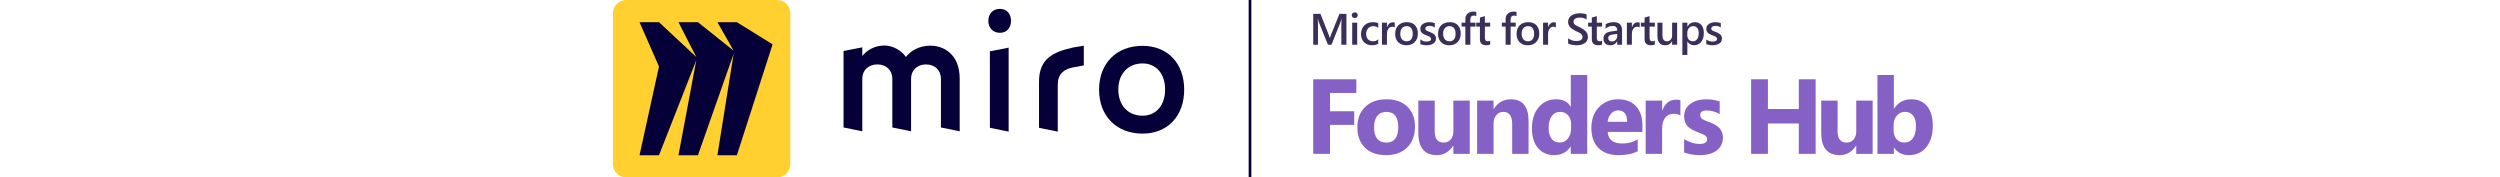
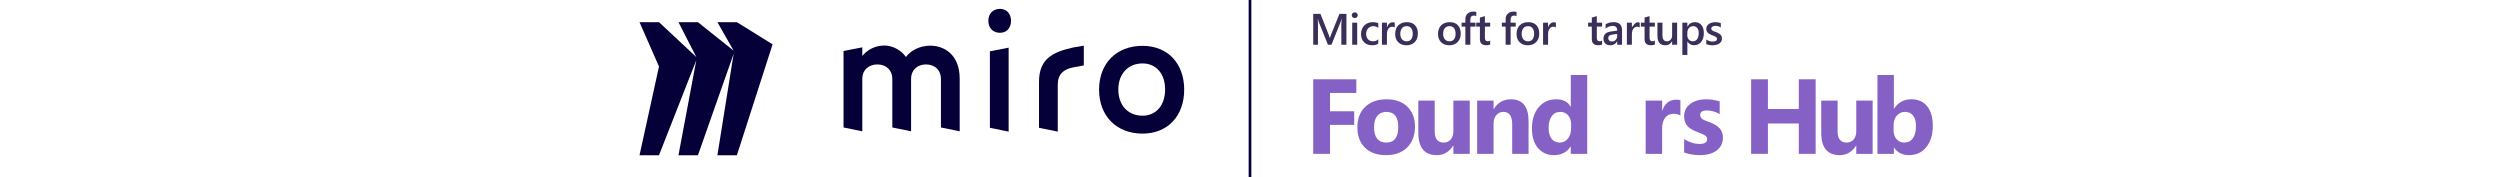
<svg xmlns="http://www.w3.org/2000/svg" width="930" height="66" viewBox="0 0 930 66" fill="none">
  <path fill-rule="evenodd" clip-rule="evenodd" d="M375.214 17.732V48.964L368.239 47.545V19.09L375.214 17.732Z" fill="#050038" />
  <path fill-rule="evenodd" clip-rule="evenodd" d="M403.176 16.992V24.337L399.164 25.078C395.708 25.757 393.486 27.547 393.486 31.497V48.965L386.511 47.545V30.448C386.511 21.93 391.51 19.399 399.164 17.671L403.176 16.992Z" fill="#050038" />
  <path fill-rule="evenodd" clip-rule="evenodd" d="M329.043 16.93C331.759 16.93 335.153 18.473 337.005 21.189C338.919 18.72 342.067 17.053 345.955 16.991C350.893 16.93 357.004 20.016 357.004 29.274V48.841L350.029 47.421V29.274C350.029 26.188 347.807 23.966 344.474 23.966C341.141 23.966 338.919 26.188 338.919 29.274V48.841L331.944 47.421V29.274C331.944 26.188 329.722 23.966 326.389 23.966C322.994 23.966 320.772 26.188 320.772 29.274V48.841L313.797 47.421V18.967L320.772 17.609V20.818C322.747 18.411 325.648 16.93 329.043 16.93Z" fill="#050038" />
  <path fill-rule="evenodd" clip-rule="evenodd" d="M425.026 17.054C415.335 17.054 408.854 23.535 408.854 33.349C408.854 43.163 415.335 49.706 425.026 49.706C434.346 49.706 440.519 43.163 440.519 33.349C440.519 23.535 434.346 17.054 425.026 17.054ZM425.026 43.039C419.594 43.039 416.014 39.151 416.014 33.287C416.014 27.485 419.656 23.596 425.026 23.596C430.087 23.596 433.42 27.423 433.42 33.287C433.42 39.151 430.087 43.039 425.026 43.039Z" fill="#050038" />
  <path fill-rule="evenodd" clip-rule="evenodd" d="M371.975 3.3C374.463 3.3 376.102 5.093 376.102 7.752C376.102 10.411 374.463 12.204 371.975 12.204C369.365 12.204 367.665 10.411 367.665 7.752C367.665 5.093 369.365 3.3 371.975 3.3Z" fill="#050038" />
-   <path d="M228 4.95C228 2.216 230.216 0 232.95 0H289.05C291.784 0 294 2.216 294 4.95V61.05C294 63.784 291.784 66 289.05 66H232.95C230.216 66 228 63.784 228 61.05V4.95Z" fill="#FFD02F" />
  <path fill-rule="evenodd" clip-rule="evenodd" d="M274.119 8.25H266.875L272.912 18.857L259.632 8.25H252.388L259.028 21.214L245.144 8.25H237.9L245.144 24.75L237.9 57.75H245.144L259.028 22.393L252.388 57.75H259.632L272.912 20.036L266.875 57.75H274.119L287.4 16.5L274.119 8.25Z" fill="#050038" />
  <path d="M465 0V66" stroke="#050038" />
  <path d="M500.87 16.649H498.977V9.206C498.977 8.596 499.014 7.851 499.089 6.968H499.057C498.94 7.471 498.835 7.832 498.744 8.051L495.312 16.649H493.996L490.556 8.115C490.459 7.864 490.358 7.482 490.251 6.968H490.219C490.262 7.428 490.283 8.179 490.283 9.222V16.649H488.519V5.148H491.205L494.229 12.807C494.459 13.395 494.609 13.834 494.678 14.122H494.718C494.916 13.518 495.077 13.069 495.199 12.775L498.279 5.148H500.87V16.649Z" fill="#3B2E58" />
  <path d="M503.956 6.712C503.651 6.712 503.389 6.613 503.17 6.415C502.956 6.217 502.849 5.966 502.849 5.661C502.849 5.356 502.956 5.102 503.17 4.899C503.389 4.696 503.651 4.594 503.956 4.594C504.271 4.594 504.539 4.696 504.758 4.899C504.977 5.102 505.087 5.356 505.087 5.661C505.087 5.95 504.977 6.198 504.758 6.407C504.539 6.61 504.271 6.712 503.956 6.712ZM504.878 16.649H503.017V8.436H504.878V16.649Z" fill="#3B2E58" />
  <path d="M512.712 16.272C512.054 16.651 511.276 16.841 510.378 16.841C509.159 16.841 508.175 16.462 507.427 15.702C506.678 14.938 506.304 13.949 506.304 12.735C506.304 11.382 506.705 10.297 507.507 9.479C508.314 8.655 509.392 8.244 510.739 8.244C511.488 8.244 512.148 8.375 512.72 8.637V10.369C512.148 9.941 511.538 9.727 510.891 9.727C510.105 9.727 509.461 9.995 508.959 10.529C508.456 11.059 508.205 11.754 508.205 12.615C508.205 13.465 508.44 14.136 508.91 14.628C509.386 15.12 510.023 15.366 510.819 15.366C511.488 15.366 512.119 15.128 512.712 14.652V16.272Z" fill="#3B2E58" />
  <path d="M518.846 10.209C518.621 10.032 518.298 9.944 517.875 9.944C517.325 9.944 516.865 10.193 516.496 10.69C516.127 11.187 515.942 11.863 515.942 12.719V16.649H514.082V8.436H515.942V10.128H515.974C516.156 9.551 516.434 9.102 516.809 8.781C517.188 8.455 517.611 8.292 518.076 8.292C518.413 8.292 518.669 8.342 518.846 8.444V10.209Z" fill="#3B2E58" />
  <path d="M523.175 16.841C521.908 16.841 520.894 16.459 520.135 15.694C519.381 14.924 519.004 13.906 519.004 12.639C519.004 11.259 519.397 10.182 520.183 9.406C520.975 8.631 522.039 8.244 523.375 8.244C524.659 8.244 525.658 8.62 526.375 9.374C527.091 10.128 527.45 11.174 527.45 12.51C527.45 13.82 527.062 14.871 526.287 15.662C525.517 16.448 524.479 16.841 523.175 16.841ZM523.263 9.727C522.536 9.727 521.961 9.981 521.539 10.489C521.116 10.997 520.905 11.698 520.905 12.591C520.905 13.451 521.119 14.13 521.547 14.628C521.974 15.12 522.547 15.366 523.263 15.366C523.996 15.366 524.557 15.122 524.947 14.636C525.343 14.149 525.541 13.457 525.541 12.559C525.541 11.655 525.343 10.957 524.947 10.465C524.557 9.973 523.996 9.727 523.263 9.727Z" fill="#3B2E58" />
-   <path d="M528.354 16.392V14.668C529.049 15.197 529.816 15.462 530.656 15.462C531.779 15.462 532.34 15.13 532.34 14.467C532.34 14.28 532.292 14.122 532.196 13.994C532.1 13.86 531.969 13.743 531.803 13.641C531.642 13.54 531.45 13.449 531.225 13.368C531.006 13.288 530.76 13.197 530.487 13.096C530.151 12.962 529.846 12.82 529.573 12.671C529.306 12.521 529.081 12.353 528.899 12.165C528.723 11.973 528.589 11.756 528.498 11.516C528.408 11.275 528.362 10.995 528.362 10.674C528.362 10.278 528.456 9.93 528.643 9.631C528.83 9.326 529.081 9.072 529.397 8.869C529.712 8.661 530.07 8.506 530.471 8.404C530.872 8.297 531.287 8.244 531.715 8.244C532.474 8.244 533.153 8.358 533.752 8.588V10.216C533.174 9.821 532.511 9.623 531.763 9.623C531.527 9.623 531.314 9.647 531.121 9.695C530.934 9.743 530.774 9.81 530.64 9.896C530.506 9.981 530.402 10.085 530.327 10.209C530.252 10.326 530.215 10.457 530.215 10.601C530.215 10.778 530.252 10.928 530.327 11.051C530.402 11.174 530.512 11.283 530.656 11.38C530.806 11.47 530.982 11.556 531.185 11.636C531.394 11.711 531.632 11.794 531.899 11.885C532.252 12.029 532.567 12.176 532.845 12.326C533.129 12.476 533.369 12.647 533.567 12.839C533.765 13.026 533.917 13.245 534.024 13.497C534.131 13.743 534.185 14.037 534.185 14.379C534.185 14.796 534.089 15.16 533.896 15.47C533.704 15.78 533.447 16.037 533.126 16.24C532.805 16.443 532.434 16.593 532.011 16.689C531.594 16.791 531.153 16.841 530.688 16.841C529.79 16.841 529.012 16.692 528.354 16.392Z" fill="#3B2E58" />
  <path d="M539.115 16.841C537.848 16.841 536.835 16.459 536.076 15.694C535.322 14.924 534.945 13.906 534.945 12.639C534.945 11.259 535.338 10.182 536.124 9.406C536.915 8.631 537.979 8.244 539.316 8.244C540.599 8.244 541.599 8.62 542.316 9.374C543.032 10.128 543.39 11.174 543.39 12.51C543.39 13.82 543.003 14.871 542.227 15.662C541.457 16.448 540.42 16.841 539.115 16.841ZM539.204 9.727C538.477 9.727 537.902 9.981 537.479 10.489C537.057 10.997 536.846 11.698 536.846 12.591C536.846 13.451 537.06 14.13 537.487 14.628C537.915 15.12 538.487 15.366 539.204 15.366C539.936 15.366 540.498 15.122 540.888 14.636C541.284 14.149 541.481 13.457 541.481 12.559C541.481 11.655 541.284 10.957 540.888 10.465C540.498 9.973 539.936 9.727 539.204 9.727Z" fill="#3B2E58" />
  <path d="M549.179 6.006C548.928 5.861 548.642 5.789 548.321 5.789C547.417 5.789 546.965 6.3 546.965 7.321V8.436H548.874V9.896H546.973V16.649H545.113V9.896H543.709V8.436H545.113V7.105C545.113 6.238 545.396 5.557 545.963 5.059C546.53 4.557 547.238 4.306 548.088 4.306C548.548 4.306 548.912 4.356 549.179 4.458V6.006Z" fill="#3B2E58" />
  <path d="M554.35 16.561C553.987 16.742 553.508 16.833 552.915 16.833C551.321 16.833 550.525 16.069 550.525 14.54V9.896H549.153V8.436H550.525V6.535L552.385 6.006V8.436H554.35V9.896H552.385V14.002C552.385 14.489 552.474 14.836 552.65 15.045C552.826 15.253 553.121 15.357 553.532 15.357C553.848 15.357 554.12 15.267 554.35 15.085V16.561Z" fill="#3B2E58" />
  <path d="M564.155 6.006C563.904 5.861 563.618 5.789 563.297 5.789C562.394 5.789 561.942 6.3 561.942 7.321V8.436H563.851V9.896H561.95V16.649H560.089V9.896H558.686V8.436H560.089V7.105C560.089 6.238 560.372 5.557 560.939 5.059C561.506 4.557 562.214 4.306 563.065 4.306C563.524 4.306 563.888 4.356 564.155 4.458V6.006Z" fill="#3B2E58" />
  <path d="M568.332 16.841C567.065 16.841 566.052 16.459 565.292 15.694C564.538 14.924 564.161 13.906 564.161 12.639C564.161 11.259 564.554 10.182 565.34 9.406C566.132 8.631 567.196 8.244 568.533 8.244C569.816 8.244 570.816 8.62 571.532 9.374C572.249 10.128 572.607 11.174 572.607 12.51C572.607 13.82 572.219 14.871 571.444 15.662C570.674 16.448 569.637 16.841 568.332 16.841ZM568.42 9.727C567.693 9.727 567.118 9.981 566.696 10.489C566.274 10.997 566.062 11.698 566.062 12.591C566.062 13.451 566.276 14.13 566.704 14.628C567.132 15.12 567.704 15.366 568.42 15.366C569.153 15.366 569.714 15.122 570.105 14.636C570.5 14.149 570.698 13.457 570.698 12.559C570.698 11.655 570.5 10.957 570.105 10.465C569.714 9.973 569.153 9.727 568.42 9.727Z" fill="#3B2E58" />
  <path d="M578.789 10.209C578.564 10.032 578.241 9.944 577.818 9.944C577.267 9.944 576.808 10.193 576.439 10.69C576.07 11.187 575.885 11.863 575.885 12.719V16.649H574.025V8.436H575.885V10.128H575.917C576.099 9.551 576.377 9.102 576.752 8.781C577.131 8.455 577.554 8.292 578.019 8.292C578.356 8.292 578.612 8.342 578.789 8.444V10.209Z" fill="#3B2E58" />
-   <path d="M583.34 16.192V14.227C583.517 14.387 583.725 14.531 583.966 14.66C584.212 14.788 584.471 14.898 584.744 14.989C585.017 15.074 585.289 15.141 585.562 15.189C585.835 15.237 586.086 15.261 586.316 15.261C587.118 15.261 587.714 15.128 588.105 14.86C588.5 14.593 588.698 14.205 588.698 13.697C588.698 13.425 588.631 13.189 588.498 12.992C588.369 12.788 588.187 12.604 587.952 12.438C587.717 12.272 587.439 12.115 587.118 11.965C586.803 11.81 586.463 11.649 586.099 11.484C585.709 11.275 585.346 11.064 585.009 10.85C584.672 10.636 584.378 10.401 584.126 10.144C583.88 9.882 583.685 9.588 583.541 9.262C583.402 8.936 583.332 8.554 583.332 8.115C583.332 7.575 583.453 7.107 583.693 6.712C583.939 6.311 584.26 5.982 584.656 5.725C585.057 5.463 585.511 5.271 586.019 5.148C586.527 5.019 587.046 4.955 587.575 4.955C588.778 4.955 589.655 5.092 590.206 5.364V7.249C589.554 6.778 588.714 6.543 587.687 6.543C587.404 6.543 587.121 6.57 586.837 6.623C586.559 6.677 586.308 6.765 586.083 6.888C585.864 7.011 585.685 7.169 585.546 7.361C585.407 7.554 585.338 7.786 585.338 8.059C585.338 8.316 585.391 8.538 585.498 8.725C585.605 8.912 585.76 9.083 585.963 9.238C586.172 9.393 586.423 9.545 586.717 9.695C587.016 9.84 587.361 9.997 587.752 10.168C588.153 10.377 588.53 10.596 588.882 10.826C589.241 11.056 589.554 11.31 589.821 11.588C590.094 11.866 590.307 12.176 590.462 12.518C590.623 12.855 590.703 13.24 590.703 13.673C590.703 14.256 590.585 14.748 590.35 15.149C590.115 15.55 589.797 15.876 589.396 16.128C589 16.379 588.543 16.561 588.024 16.673C587.506 16.785 586.958 16.841 586.38 16.841C586.188 16.841 585.95 16.825 585.666 16.793C585.388 16.766 585.102 16.724 584.808 16.665C584.514 16.611 584.236 16.545 583.974 16.464C583.712 16.384 583.501 16.293 583.34 16.192Z" fill="#3B2E58" />
  <path d="M595.979 16.561C595.615 16.742 595.136 16.833 594.543 16.833C592.95 16.833 592.153 16.069 592.153 14.54V9.896H590.781V8.436H592.153V6.535L594.014 6.006V8.436H595.979V9.896H594.014V14.002C594.014 14.489 594.102 14.836 594.278 15.045C594.455 15.253 594.749 15.357 595.161 15.357C595.476 15.357 595.749 15.267 595.979 15.085V16.561Z" fill="#3B2E58" />
  <path d="M603.404 16.649H601.599V15.366H601.567C601 16.349 600.169 16.841 599.073 16.841C598.265 16.841 597.632 16.622 597.172 16.184C596.717 15.745 596.49 15.165 596.49 14.443C596.49 12.893 597.383 11.989 599.169 11.732L601.607 11.387C601.607 10.216 601.051 9.631 599.939 9.631C598.96 9.631 598.078 9.968 597.292 10.642V9.013C598.158 8.5 599.158 8.244 600.292 8.244C602.366 8.244 603.404 9.265 603.404 11.307V16.649ZM601.607 12.615L599.883 12.855C599.348 12.925 598.944 13.056 598.672 13.248C598.404 13.435 598.271 13.767 598.271 14.243C598.271 14.59 598.393 14.876 598.639 15.101C598.891 15.32 599.225 15.43 599.642 15.43C600.209 15.43 600.677 15.232 601.046 14.836C601.42 14.435 601.607 13.933 601.607 13.328V12.615Z" fill="#3B2E58" />
-   <path d="M609.962 10.209C609.738 10.032 609.414 9.944 608.992 9.944C608.441 9.944 607.981 10.193 607.612 10.69C607.243 11.187 607.059 11.863 607.059 12.719V16.649H605.198V8.436H607.059V10.128H607.091C607.273 9.551 607.551 9.102 607.925 8.781C608.305 8.455 608.727 8.292 609.192 8.292C609.529 8.292 609.786 8.342 609.962 8.444V10.209Z" fill="#3B2E58" />
+   <path d="M609.962 10.209C609.738 10.032 609.414 9.944 608.992 9.944C608.441 9.944 607.981 10.193 607.612 10.69C607.243 11.187 607.059 11.863 607.059 12.719V16.649H605.198V8.436H607.059V10.128H607.091C608.305 8.455 608.727 8.292 609.192 8.292C609.529 8.292 609.786 8.342 609.962 8.444V10.209Z" fill="#3B2E58" />
  <path d="M615.607 16.561C615.243 16.742 614.765 16.833 614.171 16.833C612.578 16.833 611.781 16.069 611.781 14.54V9.896H610.409V8.436H611.781V6.535L613.642 6.006V8.436H615.607V9.896H613.642V14.002C613.642 14.489 613.73 14.836 613.906 15.045C614.083 15.253 614.377 15.357 614.789 15.357C615.104 15.357 615.377 15.267 615.607 15.085V16.561Z" fill="#3B2E58" />
  <path d="M623.89 16.649H622.029V15.35H621.997C621.457 16.344 620.617 16.841 619.479 16.841C617.538 16.841 616.567 15.676 616.567 13.344V8.436H618.428V13.152C618.428 14.628 618.997 15.366 620.136 15.366C620.687 15.366 621.139 15.162 621.492 14.756C621.85 14.35 622.029 13.818 622.029 13.16V8.436H623.89V16.649Z" fill="#3B2E58" />
  <path d="M627.73 15.438H627.698V20.426H625.837V8.436H627.698V9.88H627.73C628.366 8.789 629.296 8.244 630.521 8.244C631.563 8.244 632.376 8.61 632.959 9.342C633.542 10.075 633.833 11.059 633.833 12.294C633.833 13.663 633.504 14.759 632.847 15.582C632.189 16.405 631.291 16.817 630.152 16.817C629.104 16.817 628.296 16.357 627.73 15.438ZM627.681 12.197V13.216C627.681 13.815 627.871 14.323 628.251 14.74C628.636 15.157 629.122 15.366 629.711 15.366C630.4 15.366 630.94 15.098 631.331 14.563C631.726 14.024 631.924 13.272 631.924 12.31C631.924 11.502 631.74 10.871 631.371 10.417C631.007 9.957 630.513 9.727 629.887 9.727C629.224 9.727 628.689 9.963 628.283 10.433C627.882 10.904 627.681 11.492 627.681 12.197Z" fill="#3B2E58" />
  <path d="M634.737 16.392V14.668C635.433 15.197 636.2 15.462 637.039 15.462C638.162 15.462 638.724 15.13 638.724 14.467C638.724 14.28 638.675 14.122 638.579 13.994C638.483 13.86 638.352 13.743 638.186 13.641C638.026 13.54 637.833 13.449 637.609 13.368C637.39 13.288 637.144 13.197 636.871 13.096C636.534 12.962 636.229 12.82 635.957 12.671C635.689 12.521 635.465 12.353 635.283 12.165C635.106 11.973 634.973 11.756 634.882 11.516C634.791 11.275 634.746 10.995 634.746 10.674C634.746 10.278 634.839 9.93 635.026 9.631C635.213 9.326 635.465 9.072 635.78 8.869C636.096 8.661 636.454 8.506 636.855 8.404C637.256 8.297 637.67 8.244 638.098 8.244C638.857 8.244 639.536 8.358 640.135 8.588V10.216C639.558 9.821 638.895 9.623 638.146 9.623C637.911 9.623 637.697 9.647 637.504 9.695C637.317 9.743 637.157 9.81 637.023 9.896C636.89 9.981 636.785 10.085 636.71 10.209C636.636 10.326 636.598 10.457 636.598 10.601C636.598 10.778 636.636 10.928 636.71 11.051C636.785 11.174 636.895 11.283 637.039 11.38C637.189 11.47 637.365 11.556 637.569 11.636C637.777 11.711 638.015 11.794 638.282 11.885C638.635 12.029 638.951 12.176 639.229 12.326C639.512 12.476 639.753 12.647 639.951 12.839C640.149 13.026 640.301 13.245 640.408 13.497C640.515 13.743 640.568 14.037 640.568 14.379C640.568 14.796 640.472 15.16 640.28 15.47C640.087 15.78 639.83 16.037 639.51 16.24C639.189 16.443 638.817 16.593 638.395 16.689C637.978 16.791 637.537 16.841 637.071 16.841C636.173 16.841 635.395 16.692 634.737 16.392Z" fill="#3B2E58" />
  <path d="M504.554 34.579H494.766V41.388H503.761V46.456H494.766V57.23H488.519V29.492H504.554V34.579Z" fill="#8661C5" />
  <path d="M515.563 57.713C512.261 57.713 509.663 56.791 507.767 54.947C505.885 53.09 504.943 50.576 504.943 47.403C504.943 44.128 505.923 41.568 507.883 39.724C509.843 37.867 512.493 36.939 515.833 36.939C519.122 36.939 521.701 37.867 523.571 39.724C525.44 41.568 526.375 44.012 526.375 47.055C526.375 50.343 525.408 52.942 523.474 54.85C521.553 56.759 518.915 57.713 515.563 57.713ZM515.717 41.62C514.273 41.62 513.151 42.116 512.352 43.109C511.552 44.102 511.152 45.508 511.152 47.326C511.152 51.13 512.687 53.032 515.756 53.032C518.683 53.032 520.147 51.079 520.147 47.171C520.147 43.47 518.67 41.62 515.717 41.62Z" fill="#8661C5" />
  <path d="M546.746 57.23H540.653V54.212H540.556C539.048 56.546 537.029 57.713 534.502 57.713C529.911 57.713 527.616 54.934 527.616 49.376V37.422H533.709V48.835C533.709 51.633 534.818 53.032 537.036 53.032C538.132 53.032 539.009 52.652 539.666 51.891C540.324 51.117 540.653 50.073 540.653 48.757V37.422H546.746V57.23Z" fill="#8661C5" />
  <path d="M568.626 57.23H562.532V46.224C562.532 43.154 561.436 41.62 559.244 41.62C558.187 41.62 557.316 42.026 556.633 42.838C555.949 43.651 555.608 44.682 555.608 45.933V57.23H549.495V37.422H555.608V40.556H555.685C557.142 38.145 559.263 36.939 562.049 36.939C566.433 36.939 568.626 39.66 568.626 45.102V57.23Z" fill="#8661C5" />
  <path d="M590.447 57.23H584.334V54.502H584.257C582.864 56.643 580.82 57.713 578.125 57.713C575.649 57.713 573.657 56.843 572.148 55.102C570.64 53.348 569.885 50.904 569.885 47.771C569.885 44.495 570.717 41.871 572.38 39.898C574.044 37.925 576.223 36.939 578.918 36.939C581.472 36.939 583.251 37.854 584.257 39.685H584.334V27.905H590.447V57.23ZM584.451 47.597V46.107C584.451 44.818 584.077 43.748 583.329 42.896C582.581 42.045 581.607 41.62 580.408 41.62C579.054 41.62 577.996 42.155 577.236 43.225C576.475 44.283 576.094 45.74 576.094 47.597C576.094 49.338 576.462 50.679 577.197 51.62C577.932 52.562 578.951 53.032 580.253 53.032C581.491 53.032 582.497 52.536 583.271 51.543C584.057 50.55 584.451 49.234 584.451 47.597Z" fill="#8661C5" />
-   <path d="M610.972 49.067H598.051C598.257 51.943 600.069 53.38 603.487 53.38C605.666 53.38 607.581 52.865 609.231 51.833V56.243C607.4 57.223 605.021 57.713 602.094 57.713C598.896 57.713 596.413 56.83 594.647 55.063C592.88 53.284 591.997 50.808 591.997 47.636C591.997 44.347 592.951 41.742 594.86 39.821C596.768 37.9 599.115 36.939 601.9 36.939C604.789 36.939 607.02 37.796 608.593 39.511C610.179 41.227 610.972 43.554 610.972 46.494V49.067ZM605.305 45.314C605.305 42.477 604.157 41.059 601.862 41.059C600.882 41.059 600.031 41.465 599.308 42.278C598.599 43.09 598.167 44.102 598.012 45.314H605.305Z" fill="#8661C5" />
  <path d="M625.115 42.935C624.379 42.535 623.522 42.336 622.542 42.336C621.214 42.336 620.176 42.825 619.428 43.806C618.68 44.773 618.306 46.094 618.306 47.771V57.23H612.193V37.422H618.306V41.097H618.383C619.35 38.415 621.091 37.074 623.606 37.074C624.251 37.074 624.753 37.151 625.115 37.306V42.935Z" fill="#8661C5" />
  <path d="M626.498 56.707V51.756C628.51 52.955 630.399 53.554 632.166 53.554C634.1 53.554 635.067 52.955 635.067 51.756C635.067 51.227 634.835 50.795 634.371 50.46C633.907 50.124 632.894 49.66 631.334 49.067C629.529 48.383 628.271 47.59 627.562 46.688C626.853 45.772 626.498 44.624 626.498 43.245C626.498 41.336 627.253 39.808 628.761 38.66C630.27 37.513 632.288 36.939 634.816 36.939C636.454 36.939 638.091 37.203 639.729 37.732V42.452C638.194 41.549 636.582 41.097 634.893 41.097C633.281 41.097 632.475 41.652 632.475 42.761C632.475 43.316 632.669 43.767 633.056 44.115C633.442 44.463 634.281 44.863 635.57 45.314C637.543 46.011 638.929 46.823 639.729 47.752C640.528 48.667 640.928 49.808 640.928 51.175C640.928 53.174 640.161 54.767 638.626 55.953C637.105 57.127 634.977 57.713 632.243 57.713C630.193 57.713 628.278 57.378 626.498 56.707Z" fill="#8661C5" />
  <path d="M675.422 57.23H669.155V45.933H657.665V57.23H651.417V29.492H657.665V40.556H669.155V29.492H675.422V57.23Z" fill="#8661C5" />
  <path d="M696.625 57.23H690.532V54.212H690.435C688.927 56.546 686.908 57.713 684.381 57.713C679.79 57.713 677.495 54.934 677.495 49.376V37.422H683.588V48.835C683.588 51.633 684.697 53.032 686.915 53.032C688.011 53.032 688.888 52.652 689.546 51.891C690.203 51.117 690.532 50.073 690.532 48.757V37.422H696.625V57.23Z" fill="#8661C5" />
  <path d="M704.598 54.928H704.52V57.23H698.408V27.905H704.52V40.401H704.598C706.107 38.093 708.254 36.939 711.039 36.939C713.592 36.939 715.559 37.816 716.939 39.569C718.319 41.323 719.008 43.722 719.008 46.765C719.008 50.066 718.202 52.716 716.591 54.715C714.979 56.714 712.825 57.713 710.13 57.713C707.693 57.713 705.849 56.785 704.598 54.928ZM704.424 46.572V48.603C704.424 49.879 704.791 50.937 705.526 51.775C706.261 52.613 707.203 53.032 708.35 53.032C709.743 53.032 710.82 52.497 711.581 51.427C712.354 50.343 712.741 48.815 712.741 46.842C712.741 45.205 712.387 43.928 711.677 43.013C710.981 42.084 709.982 41.62 708.679 41.62C707.454 41.62 706.435 42.078 705.623 42.993C704.823 43.909 704.424 45.102 704.424 46.572Z" fill="#8661C5" />
</svg>